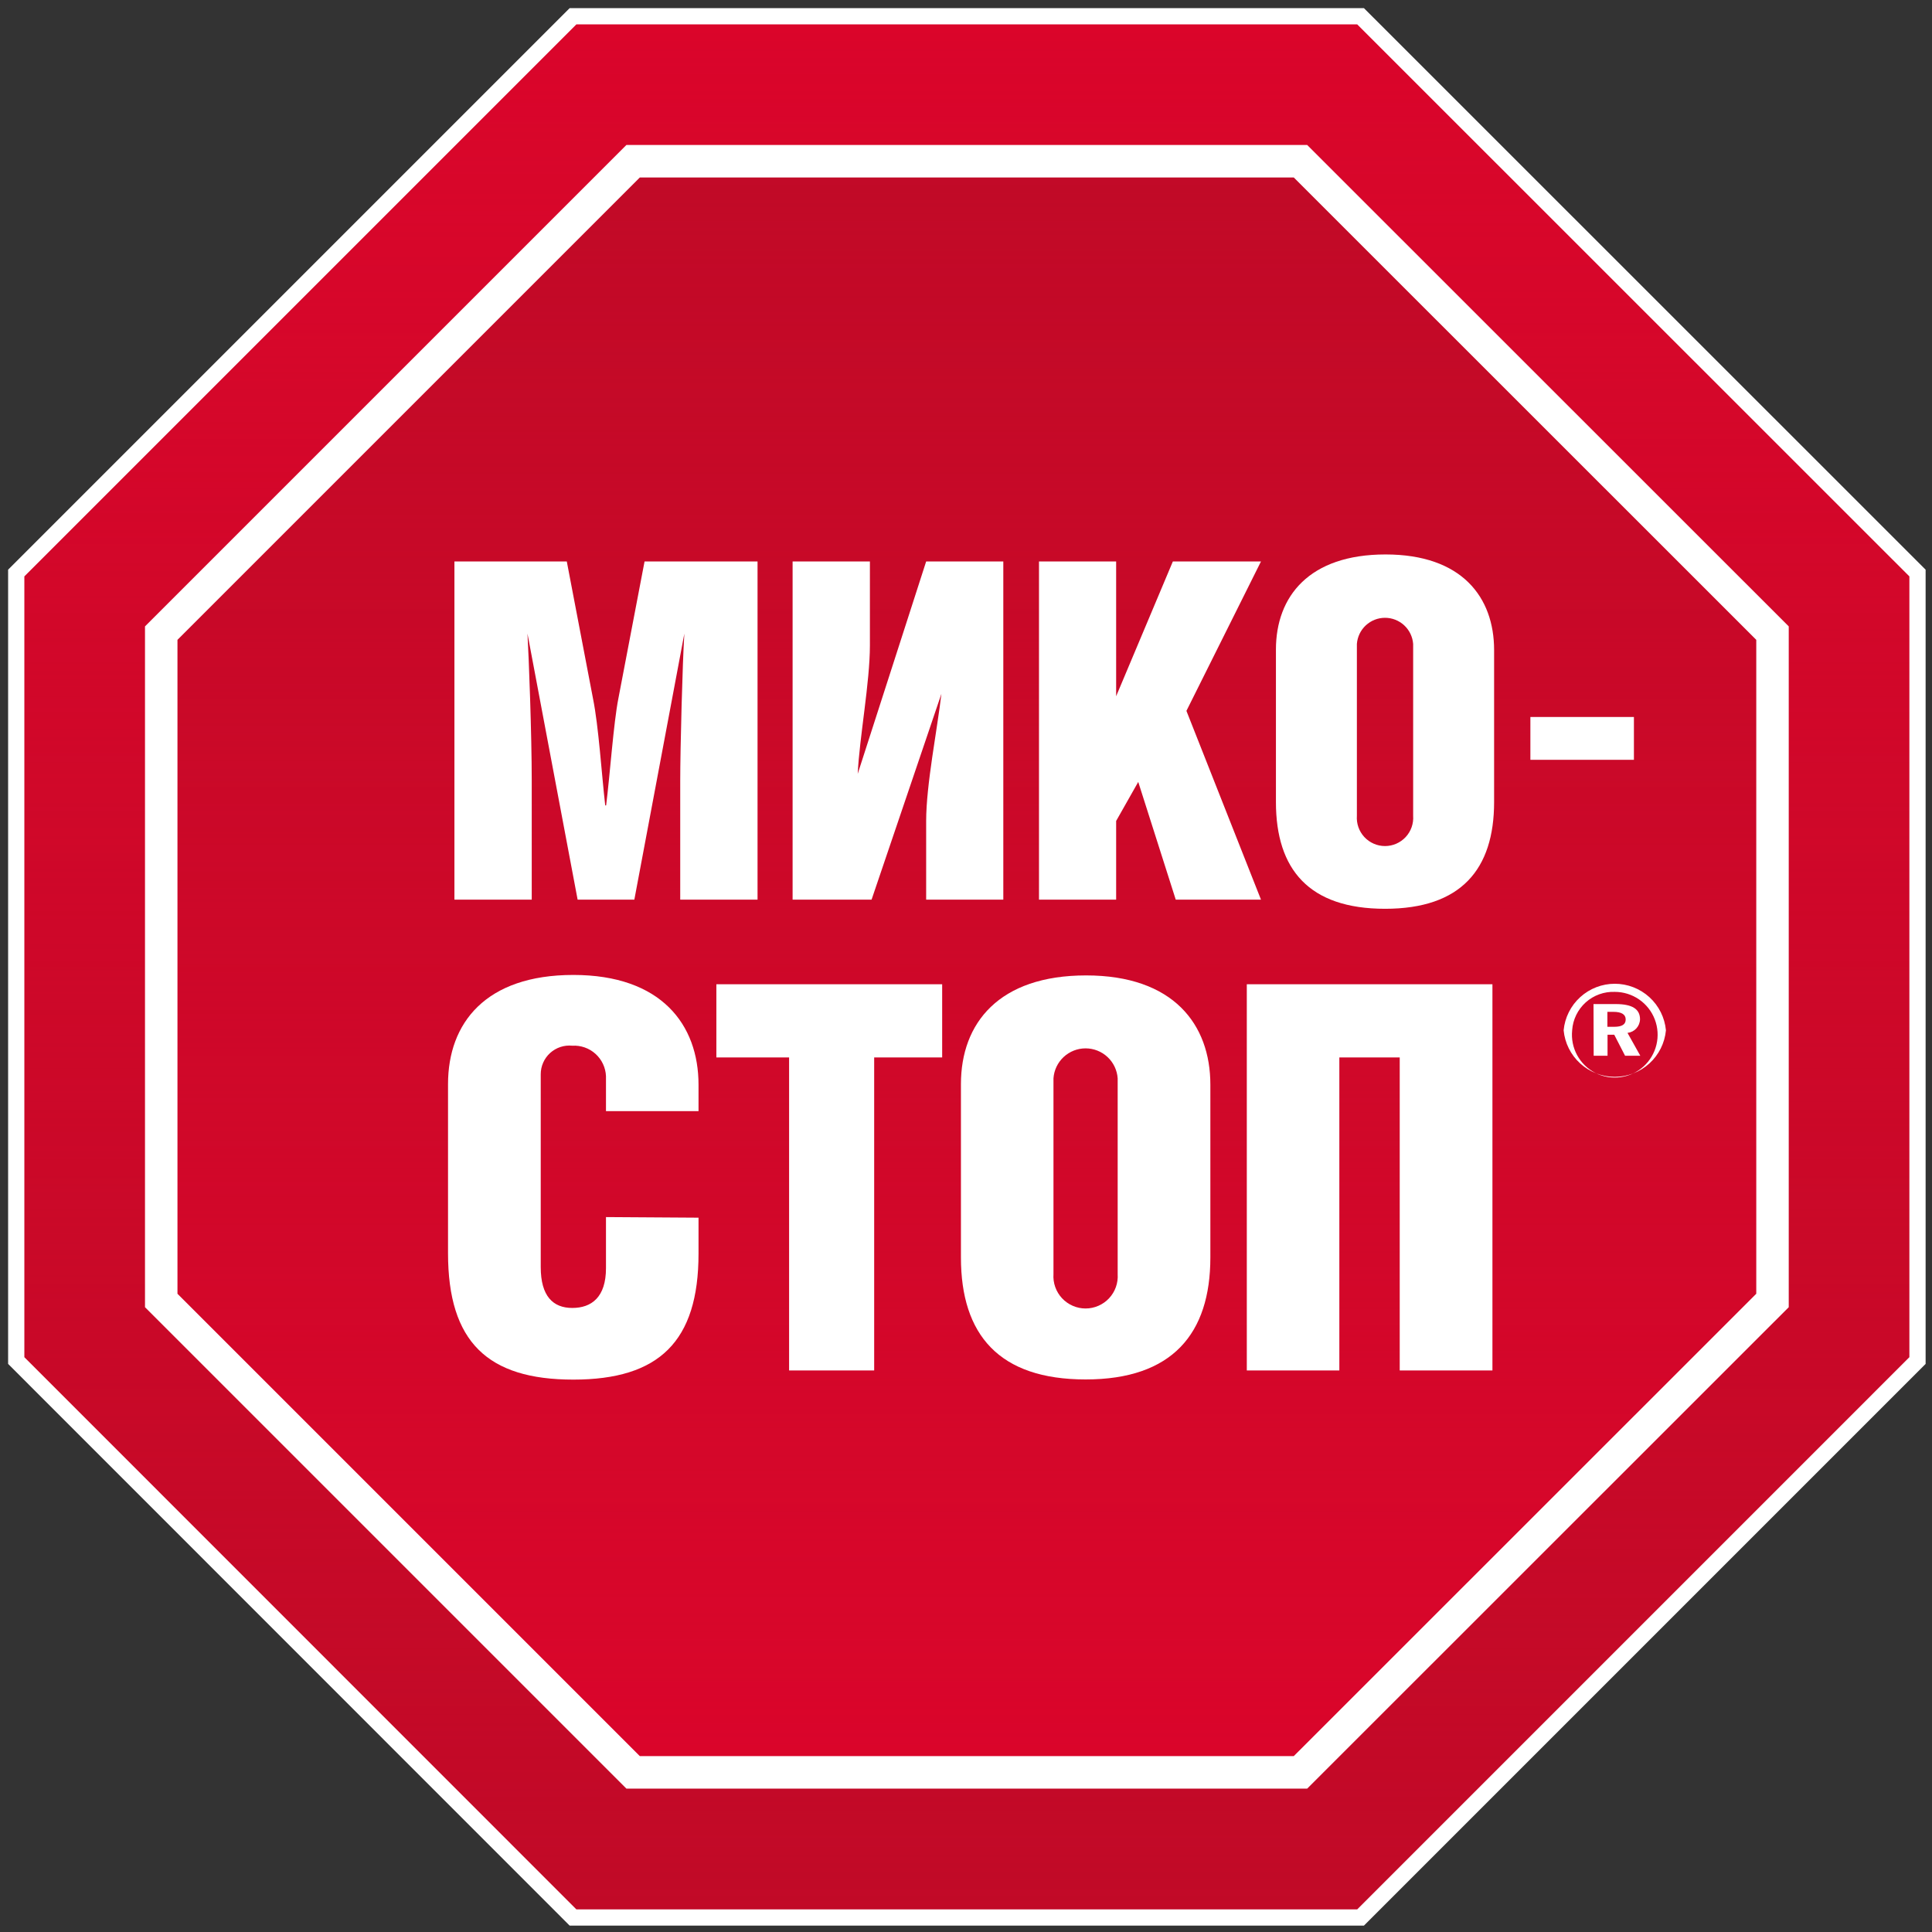
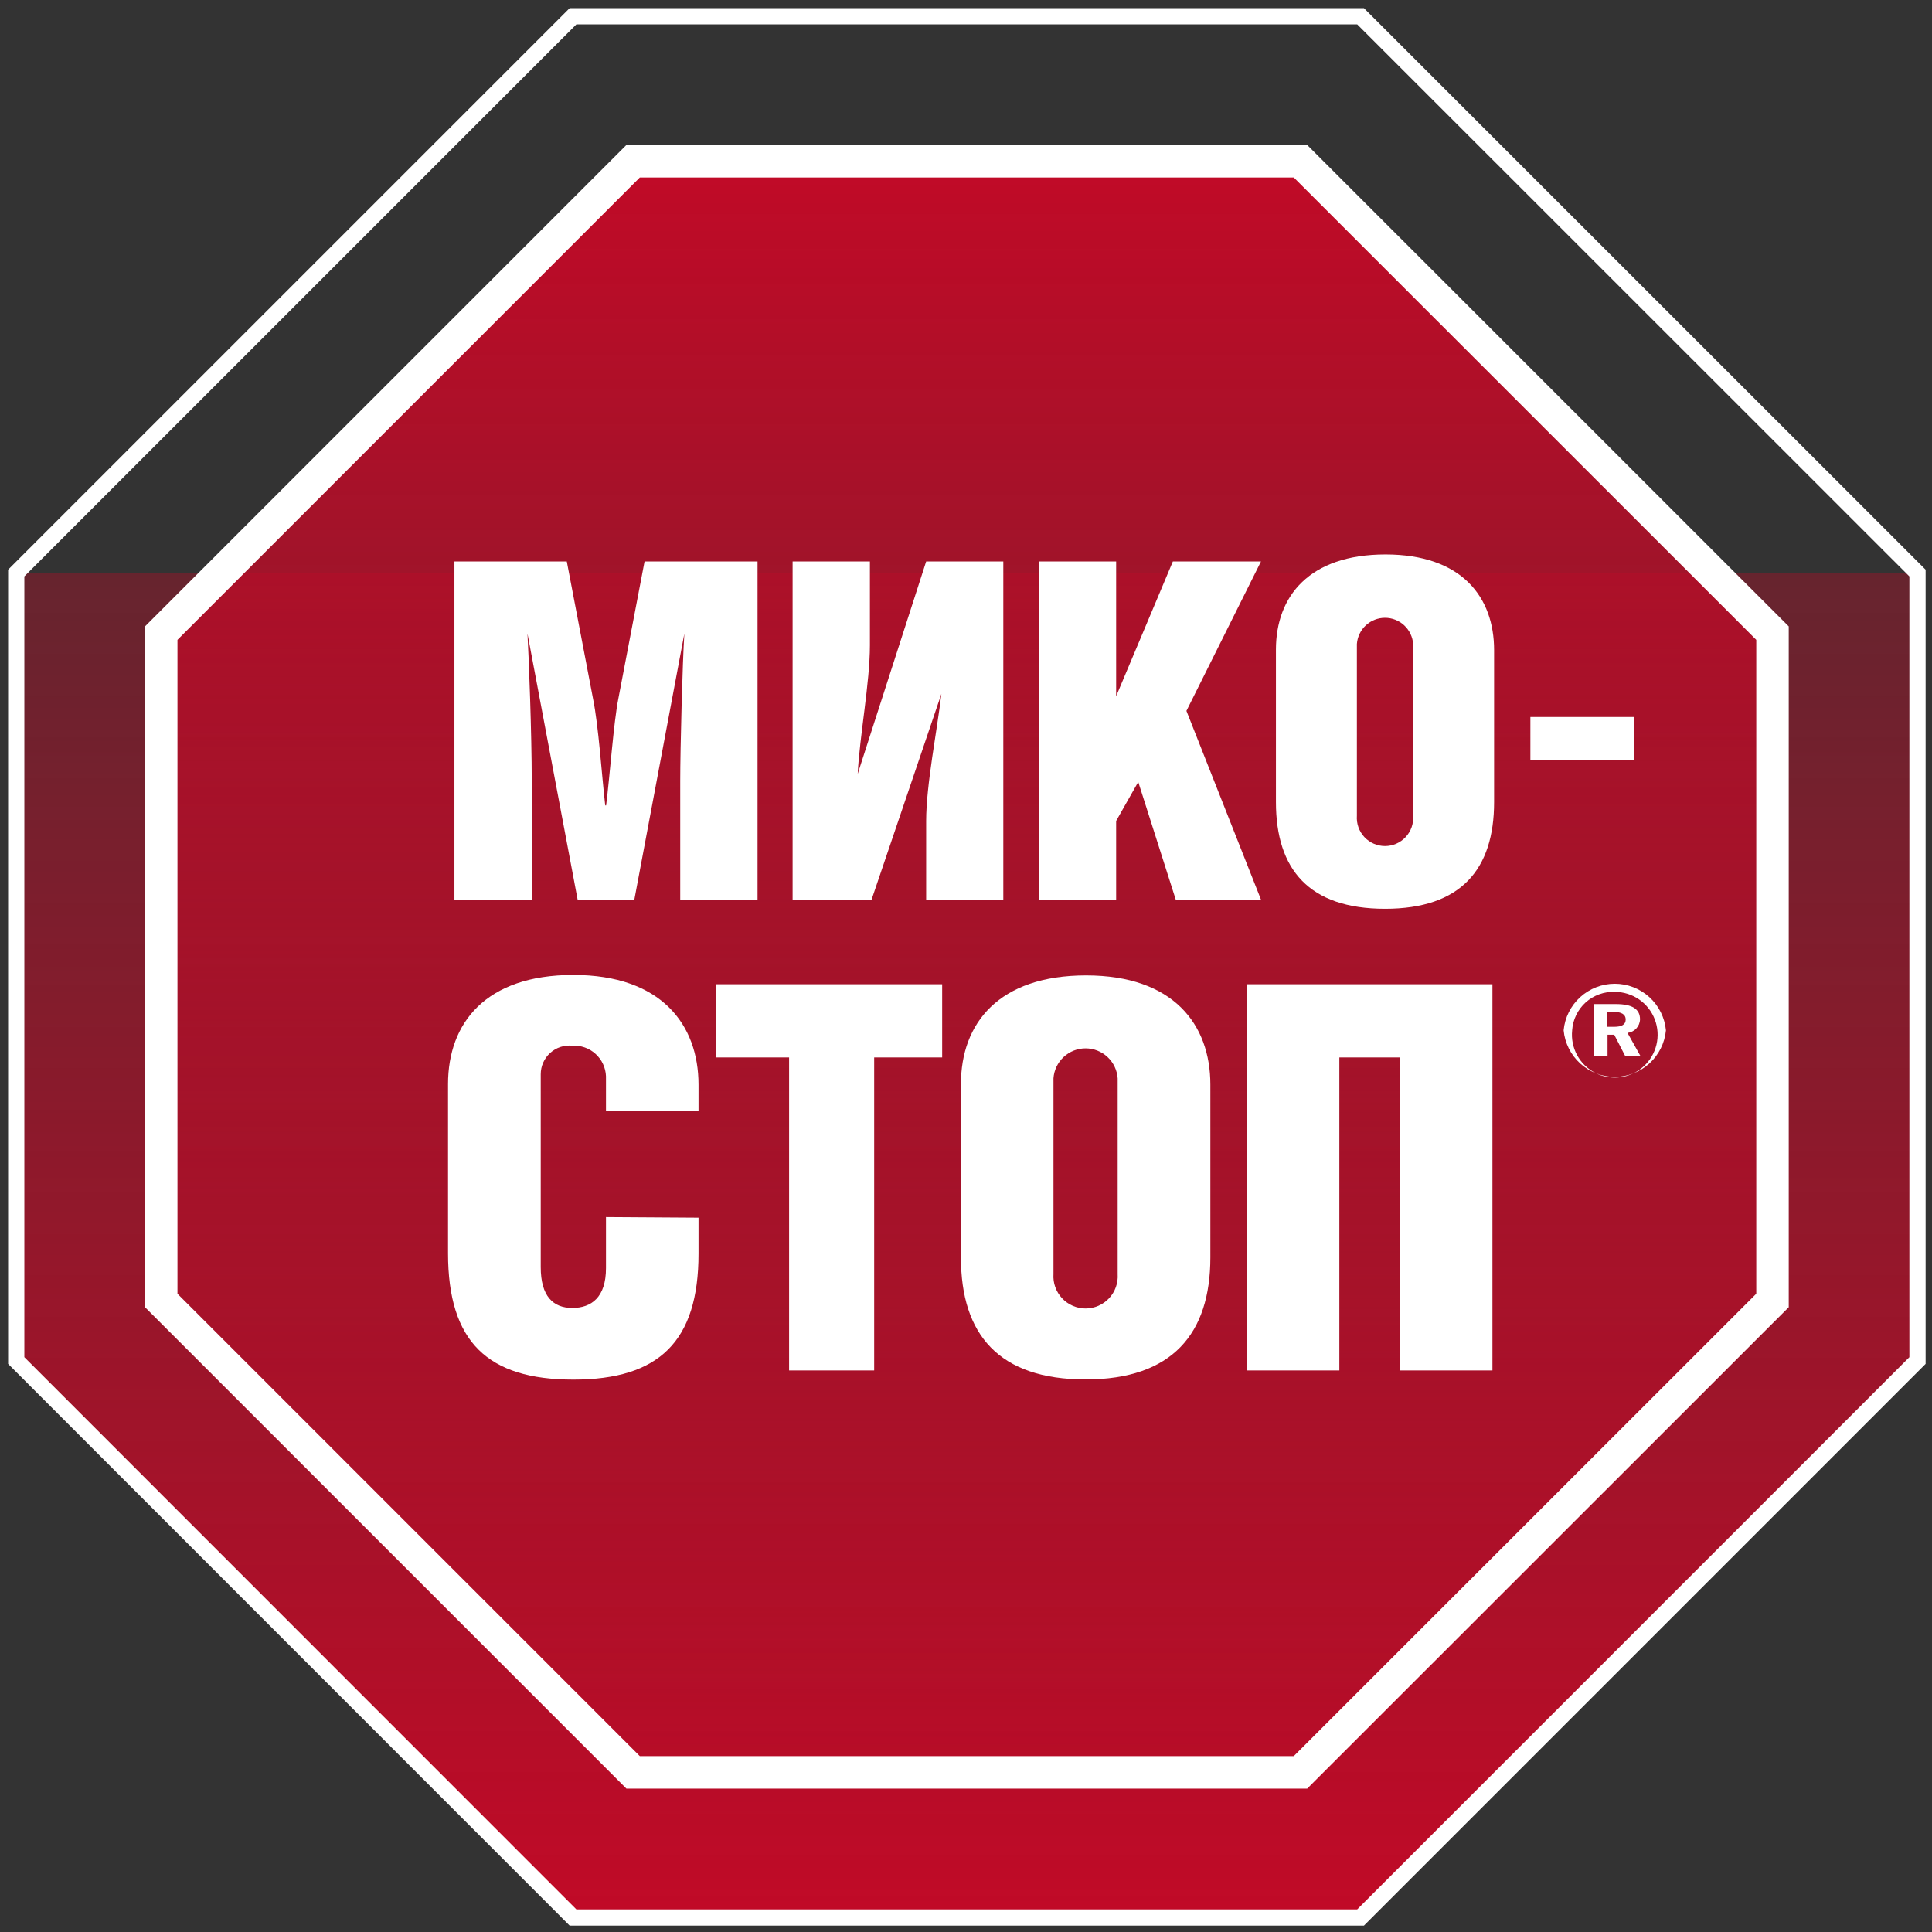
<svg xmlns="http://www.w3.org/2000/svg" width="119" height="119" viewBox="0 0 119 119" fill="none">
  <rect x="0" y="0" width="119" height="119" fill="#333333" stroke="none" />
-   <path d="M35.296 118.108L1 83.802V35.296L35.296 1H83.802L118.107 35.296V83.802L83.802 118.108H35.296Z" fill="url(#paint0_linear_184_100)" />
-   <path d="M35.296 118.108L1 83.802V35.296L35.296 1H83.802L118.107 35.296V83.802L83.802 118.108H35.296Z" fill="url(#paint1_linear_184_100)" />
+   <path d="M35.296 118.108L1 83.802V35.296H83.802L118.107 35.296V83.802L83.802 118.108H35.296Z" fill="url(#paint1_linear_184_100)" />
  <path d="M35.296 118.108L1 83.802V35.296L35.296 1H83.802L118.107 35.296V83.802L83.802 118.108H35.296Z" stroke="white" />
-   <path d="M38.996 109.167L9.931 80.102V38.996L38.996 9.931H80.102L109.176 38.996V80.102L80.102 109.167H38.996Z" fill="url(#paint2_linear_184_100)" />
  <path d="M38.996 109.167L9.931 80.102V38.996L38.996 9.931H80.102L109.176 38.996V80.102L80.102 109.167H38.996Z" fill="url(#paint3_linear_184_100)" />
  <path d="M38.996 109.167L9.931 80.102V38.996L38.996 9.931H80.102L109.176 38.996V80.102L80.102 109.167H38.996Z" stroke="white" stroke-width="2" />
  <path d="M34.911 34.583L36.527 43.035C36.874 44.753 37.053 47.646 37.278 49.608H37.334C37.569 47.73 37.795 44.509 38.086 43.035L39.701 34.583H46.66V55.412H41.898V48.106C41.898 46.105 42.039 40.762 42.152 39.025L39.072 55.412H35.578L32.489 39.025C32.573 40.48 32.752 45.26 32.752 48.078V55.412H27.99V34.583H34.911Z" fill="white" />
  <path d="M53.581 34.583V39.748C53.581 42.039 52.942 45.382 52.83 47.664L57.046 34.583H61.798V55.412H57.046V50.566C57.046 48.331 57.732 44.932 57.985 42.734L53.684 55.412H48.82V34.583H53.581Z" fill="white" />
  <path d="M68.748 42.884L72.241 34.583H77.669L73.077 43.786L77.669 55.412H72.419L70.109 48.162L68.748 50.566V55.412H63.996V34.583H68.748V42.884Z" fill="white" />
  <path d="M92.028 40.011V49.402C92.028 53.543 89.99 55.976 85.314 55.976C80.637 55.976 78.59 53.562 78.59 49.402V40.011C78.59 36.733 80.637 34.151 85.342 34.151C90.047 34.151 92.028 36.789 92.028 40.039M83.576 39.691V50.247C83.559 50.485 83.591 50.725 83.67 50.95C83.749 51.175 83.874 51.382 84.036 51.557C84.199 51.732 84.396 51.872 84.615 51.967C84.834 52.063 85.07 52.112 85.309 52.112C85.548 52.112 85.784 52.063 86.003 51.967C86.222 51.872 86.419 51.732 86.582 51.557C86.744 51.382 86.869 51.175 86.948 50.95C87.027 50.725 87.059 50.485 87.042 50.247V39.663C87.009 39.226 86.813 38.817 86.492 38.518C86.17 38.219 85.748 38.053 85.309 38.053C84.87 38.053 84.448 38.219 84.126 38.518C83.805 38.817 83.609 39.226 83.576 39.663" fill="white" />
  <path d="M43.025 75.002V77.219C43.025 82.628 40.593 84.976 35.315 84.976C30.037 84.976 27.596 82.656 27.596 77.19V66.776C27.596 63.019 29.906 60.051 35.315 60.051C40.724 60.051 43.025 63.104 43.025 66.813V68.438H37.325V66.287C37.314 66.027 37.252 65.771 37.141 65.535C37.031 65.299 36.874 65.088 36.681 64.913C36.488 64.738 36.262 64.604 36.016 64.517C35.77 64.431 35.51 64.394 35.249 64.409C35.004 64.384 34.756 64.411 34.521 64.488C34.287 64.565 34.071 64.69 33.888 64.855C33.704 65.021 33.558 65.223 33.458 65.449C33.357 65.674 33.306 65.918 33.306 66.165V78.045C33.306 79.839 34.066 80.562 35.249 80.562C36.433 80.562 37.325 79.904 37.325 78.111V74.965L43.025 75.002Z" fill="white" />
  <path d="M53.844 84.412H48.604V65.132H44.124V60.624H58.032V65.132H53.844V84.412Z" fill="white" />
  <path d="M74.551 66.775V77.453C74.551 82.149 72.204 84.966 66.87 84.966C61.535 84.966 59.188 82.215 59.188 77.453V66.775C59.188 63.019 61.526 60.08 66.898 60.08C72.269 60.08 74.551 63.094 74.551 66.804M64.888 66.409V78.477C64.869 78.748 64.906 79.02 64.997 79.276C65.088 79.532 65.231 79.767 65.416 79.965C65.602 80.164 65.826 80.322 66.075 80.43C66.324 80.539 66.593 80.595 66.865 80.595C67.136 80.595 67.405 80.539 67.654 80.43C67.904 80.322 68.128 80.164 68.313 79.965C68.499 79.767 68.641 79.532 68.732 79.276C68.823 79.02 68.86 78.748 68.842 78.477V66.419C68.807 65.918 68.584 65.449 68.217 65.106C67.85 64.764 67.367 64.573 66.865 64.573C66.363 64.573 65.88 64.764 65.513 65.106C65.146 65.449 64.922 65.918 64.888 66.419" fill="white" />
  <path d="M91.925 60.624V84.412H86.215V65.132H82.496V84.412H76.796V60.624H91.925Z" fill="white" />
  <path d="M100.64 44.162H94.263V46.8H100.64V44.162Z" fill="white" />
  <path d="M102.612 63.461C102.538 64.245 102.174 64.973 101.591 65.503C101.008 66.033 100.249 66.327 99.461 66.327C98.674 66.327 97.914 66.033 97.332 65.503C96.749 64.973 96.385 64.245 96.311 63.461C96.385 62.676 96.749 61.948 97.332 61.418C97.914 60.888 98.674 60.594 99.461 60.594C100.249 60.594 101.008 60.888 101.591 61.418C102.174 61.948 102.538 62.676 102.612 63.461ZM96.836 63.461C96.781 63.991 96.888 64.526 97.143 64.994C97.398 65.463 97.789 65.843 98.265 66.085C98.74 66.327 99.277 66.419 99.806 66.349C100.335 66.279 100.83 66.051 101.227 65.694C101.623 65.338 101.902 64.869 102.027 64.35C102.152 63.832 102.116 63.288 101.926 62.79C101.735 62.291 101.398 61.863 100.959 61.56C100.52 61.258 99.999 61.095 99.466 61.094C98.807 61.068 98.164 61.3 97.673 61.739C97.183 62.18 96.882 62.794 96.836 63.451V63.461ZM98.151 61.845H99.522C100.527 61.845 101.016 62.146 101.016 62.784C101.01 62.993 100.929 63.193 100.787 63.347C100.646 63.5 100.453 63.597 100.245 63.62L101.034 65.029H100.095L99.428 63.733H99.015V65.029H98.161L98.151 61.845ZM99.006 63.245H99.419C99.898 63.245 100.133 63.104 100.133 62.794C100.133 62.484 99.879 62.324 99.372 62.324H99.006V63.245Z" fill="white" />
  <defs>
    <linearGradient id="paint0_linear_184_100" x1="59.554" y1="118.098" x2="59.554" y2="1" gradientUnits="userSpaceOnUse">
      <stop stop-color="#DD052B" />
      <stop offset="1" stop-color="#DD052B" />
    </linearGradient>
    <linearGradient id="paint1_linear_184_100" x1="59.554" y1="118.098" x2="59.554" y2="1" gradientUnits="userSpaceOnUse">
      <stop stop-color="#C10A27" />
      <stop offset="1" stop-color="#C10A27" stop-opacity="0.1" />
    </linearGradient>
    <linearGradient id="paint2_linear_184_100" x1="59.554" y1="9.931" x2="59.554" y2="109.167" gradientUnits="userSpaceOnUse">
      <stop stop-color="#DD052B" />
      <stop offset="1" stop-color="#DD052B" />
    </linearGradient>
    <linearGradient id="paint3_linear_184_100" x1="59.554" y1="9.931" x2="59.554" y2="109.167" gradientUnits="userSpaceOnUse">
      <stop stop-color="#C10A27" />
      <stop offset="1" stop-color="#C10A27" stop-opacity="0.1" />
    </linearGradient>
  </defs>
</svg>